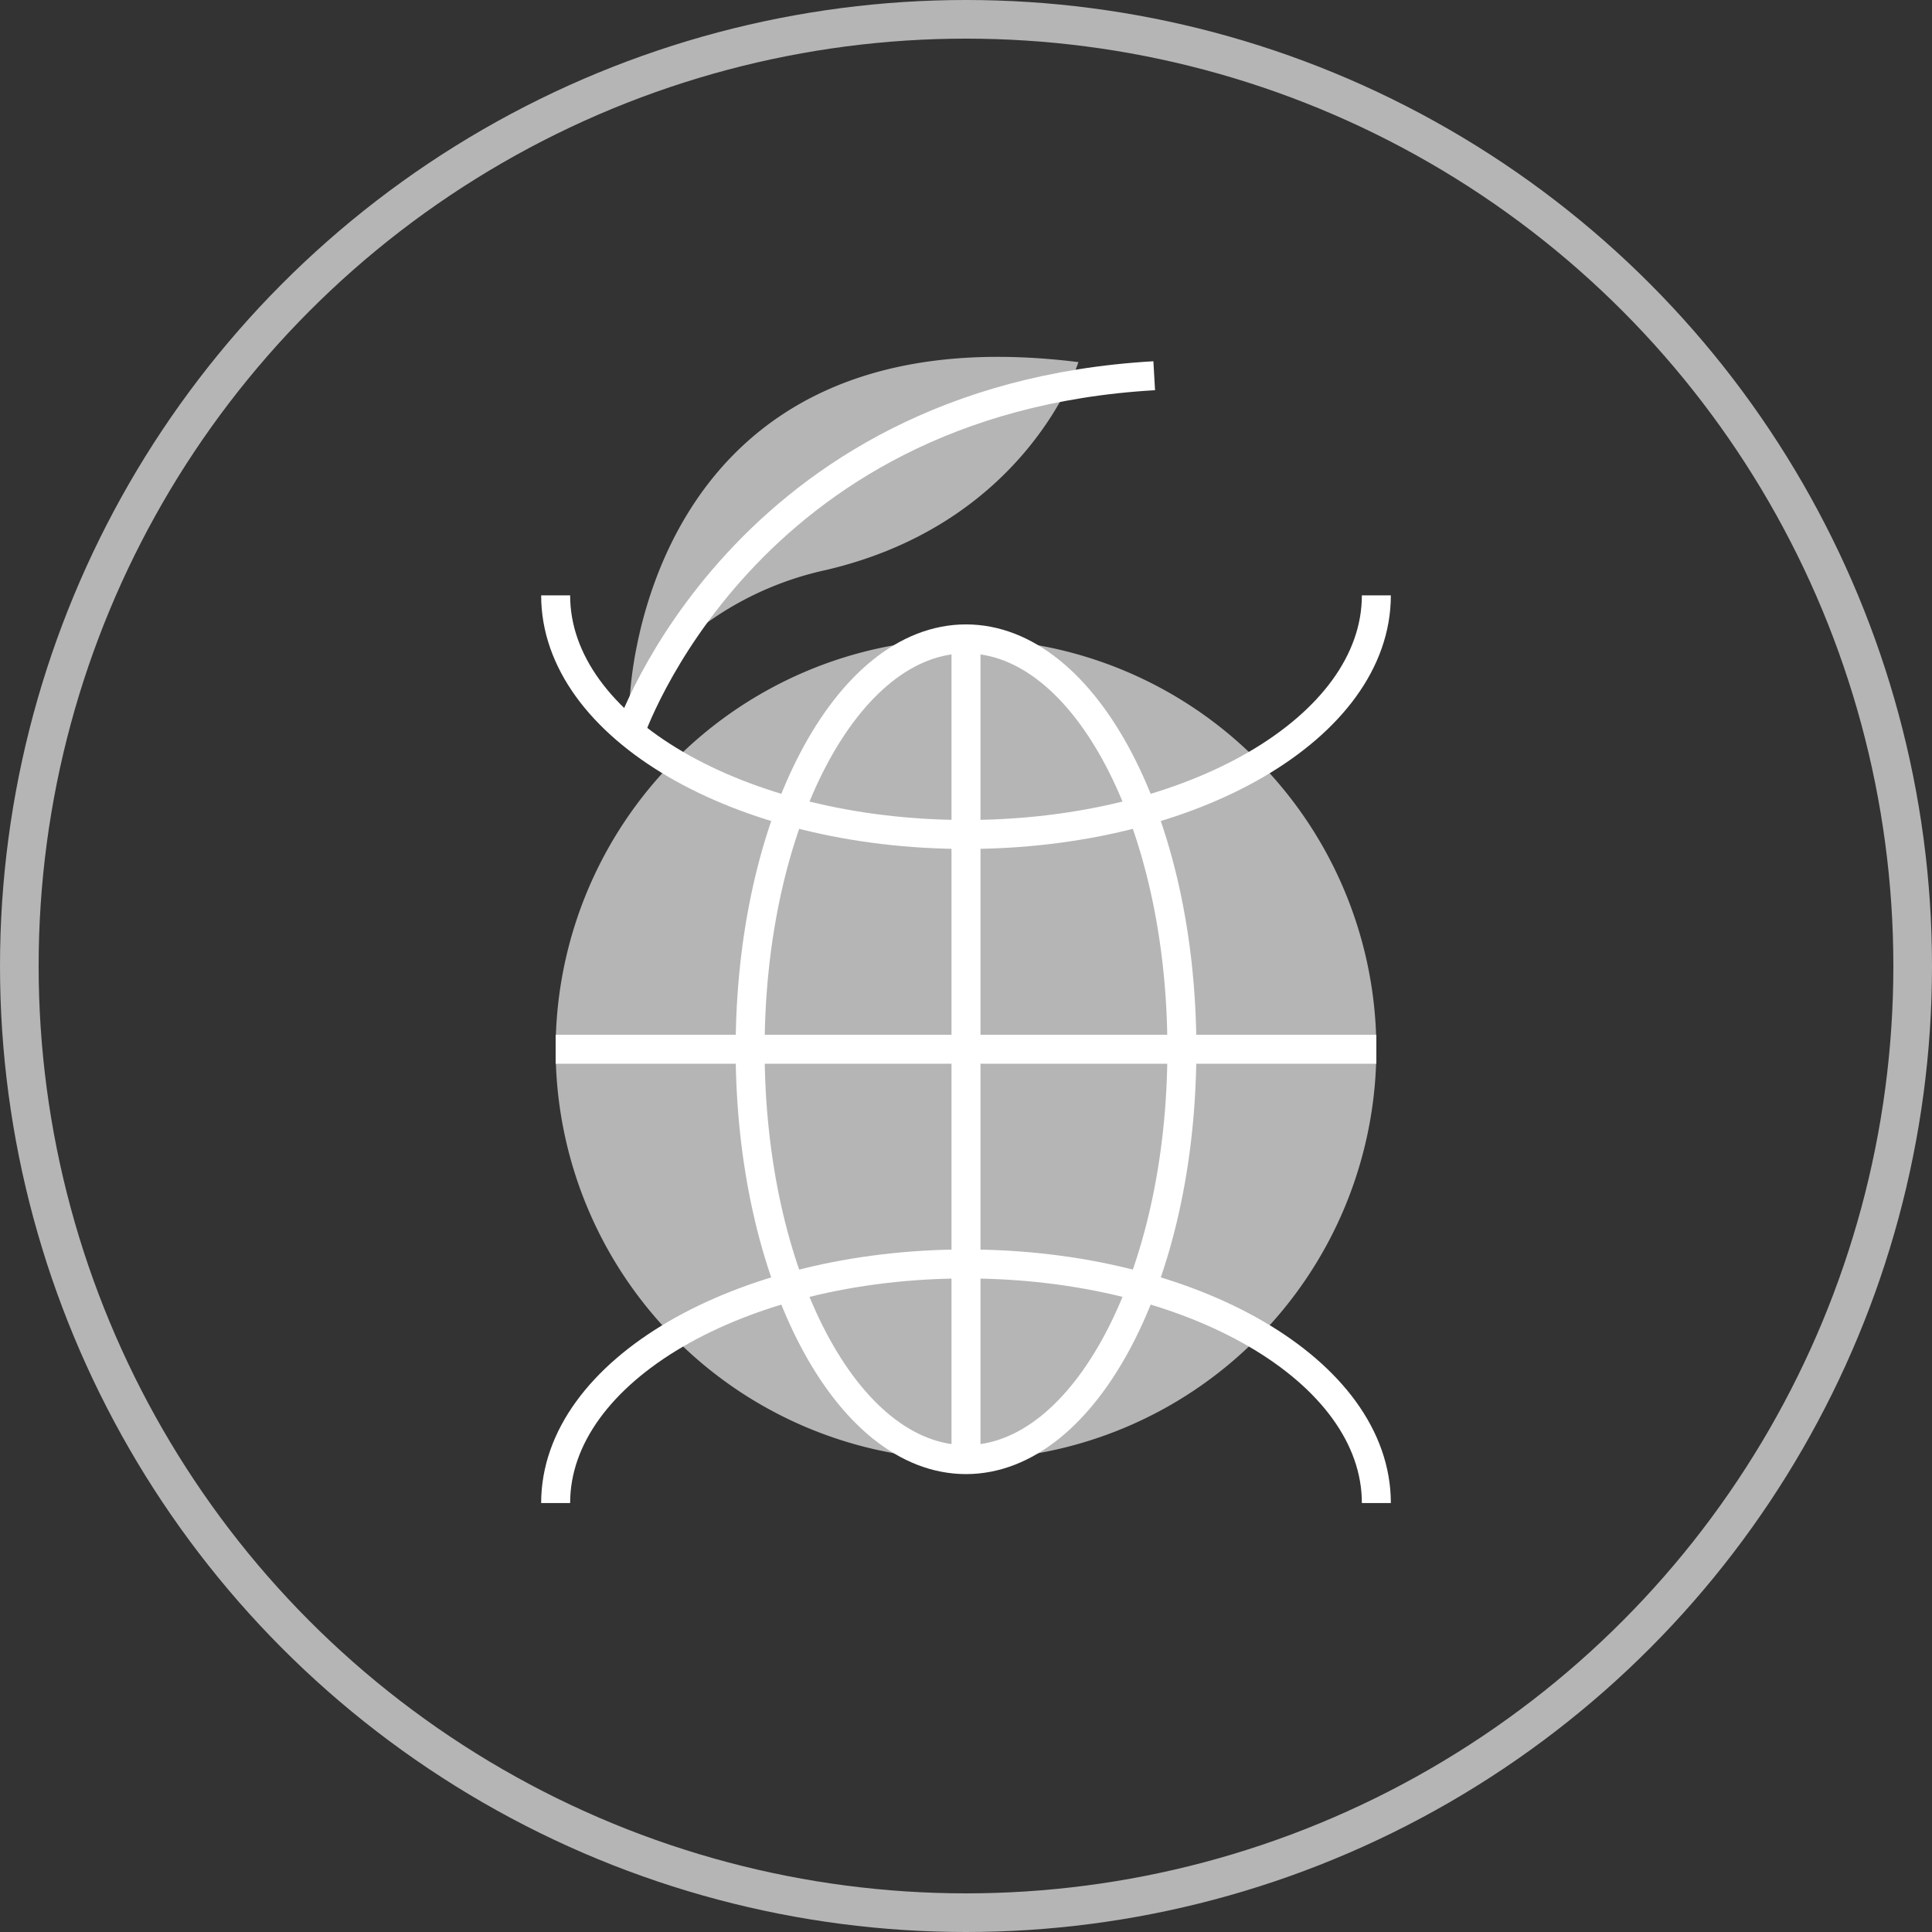
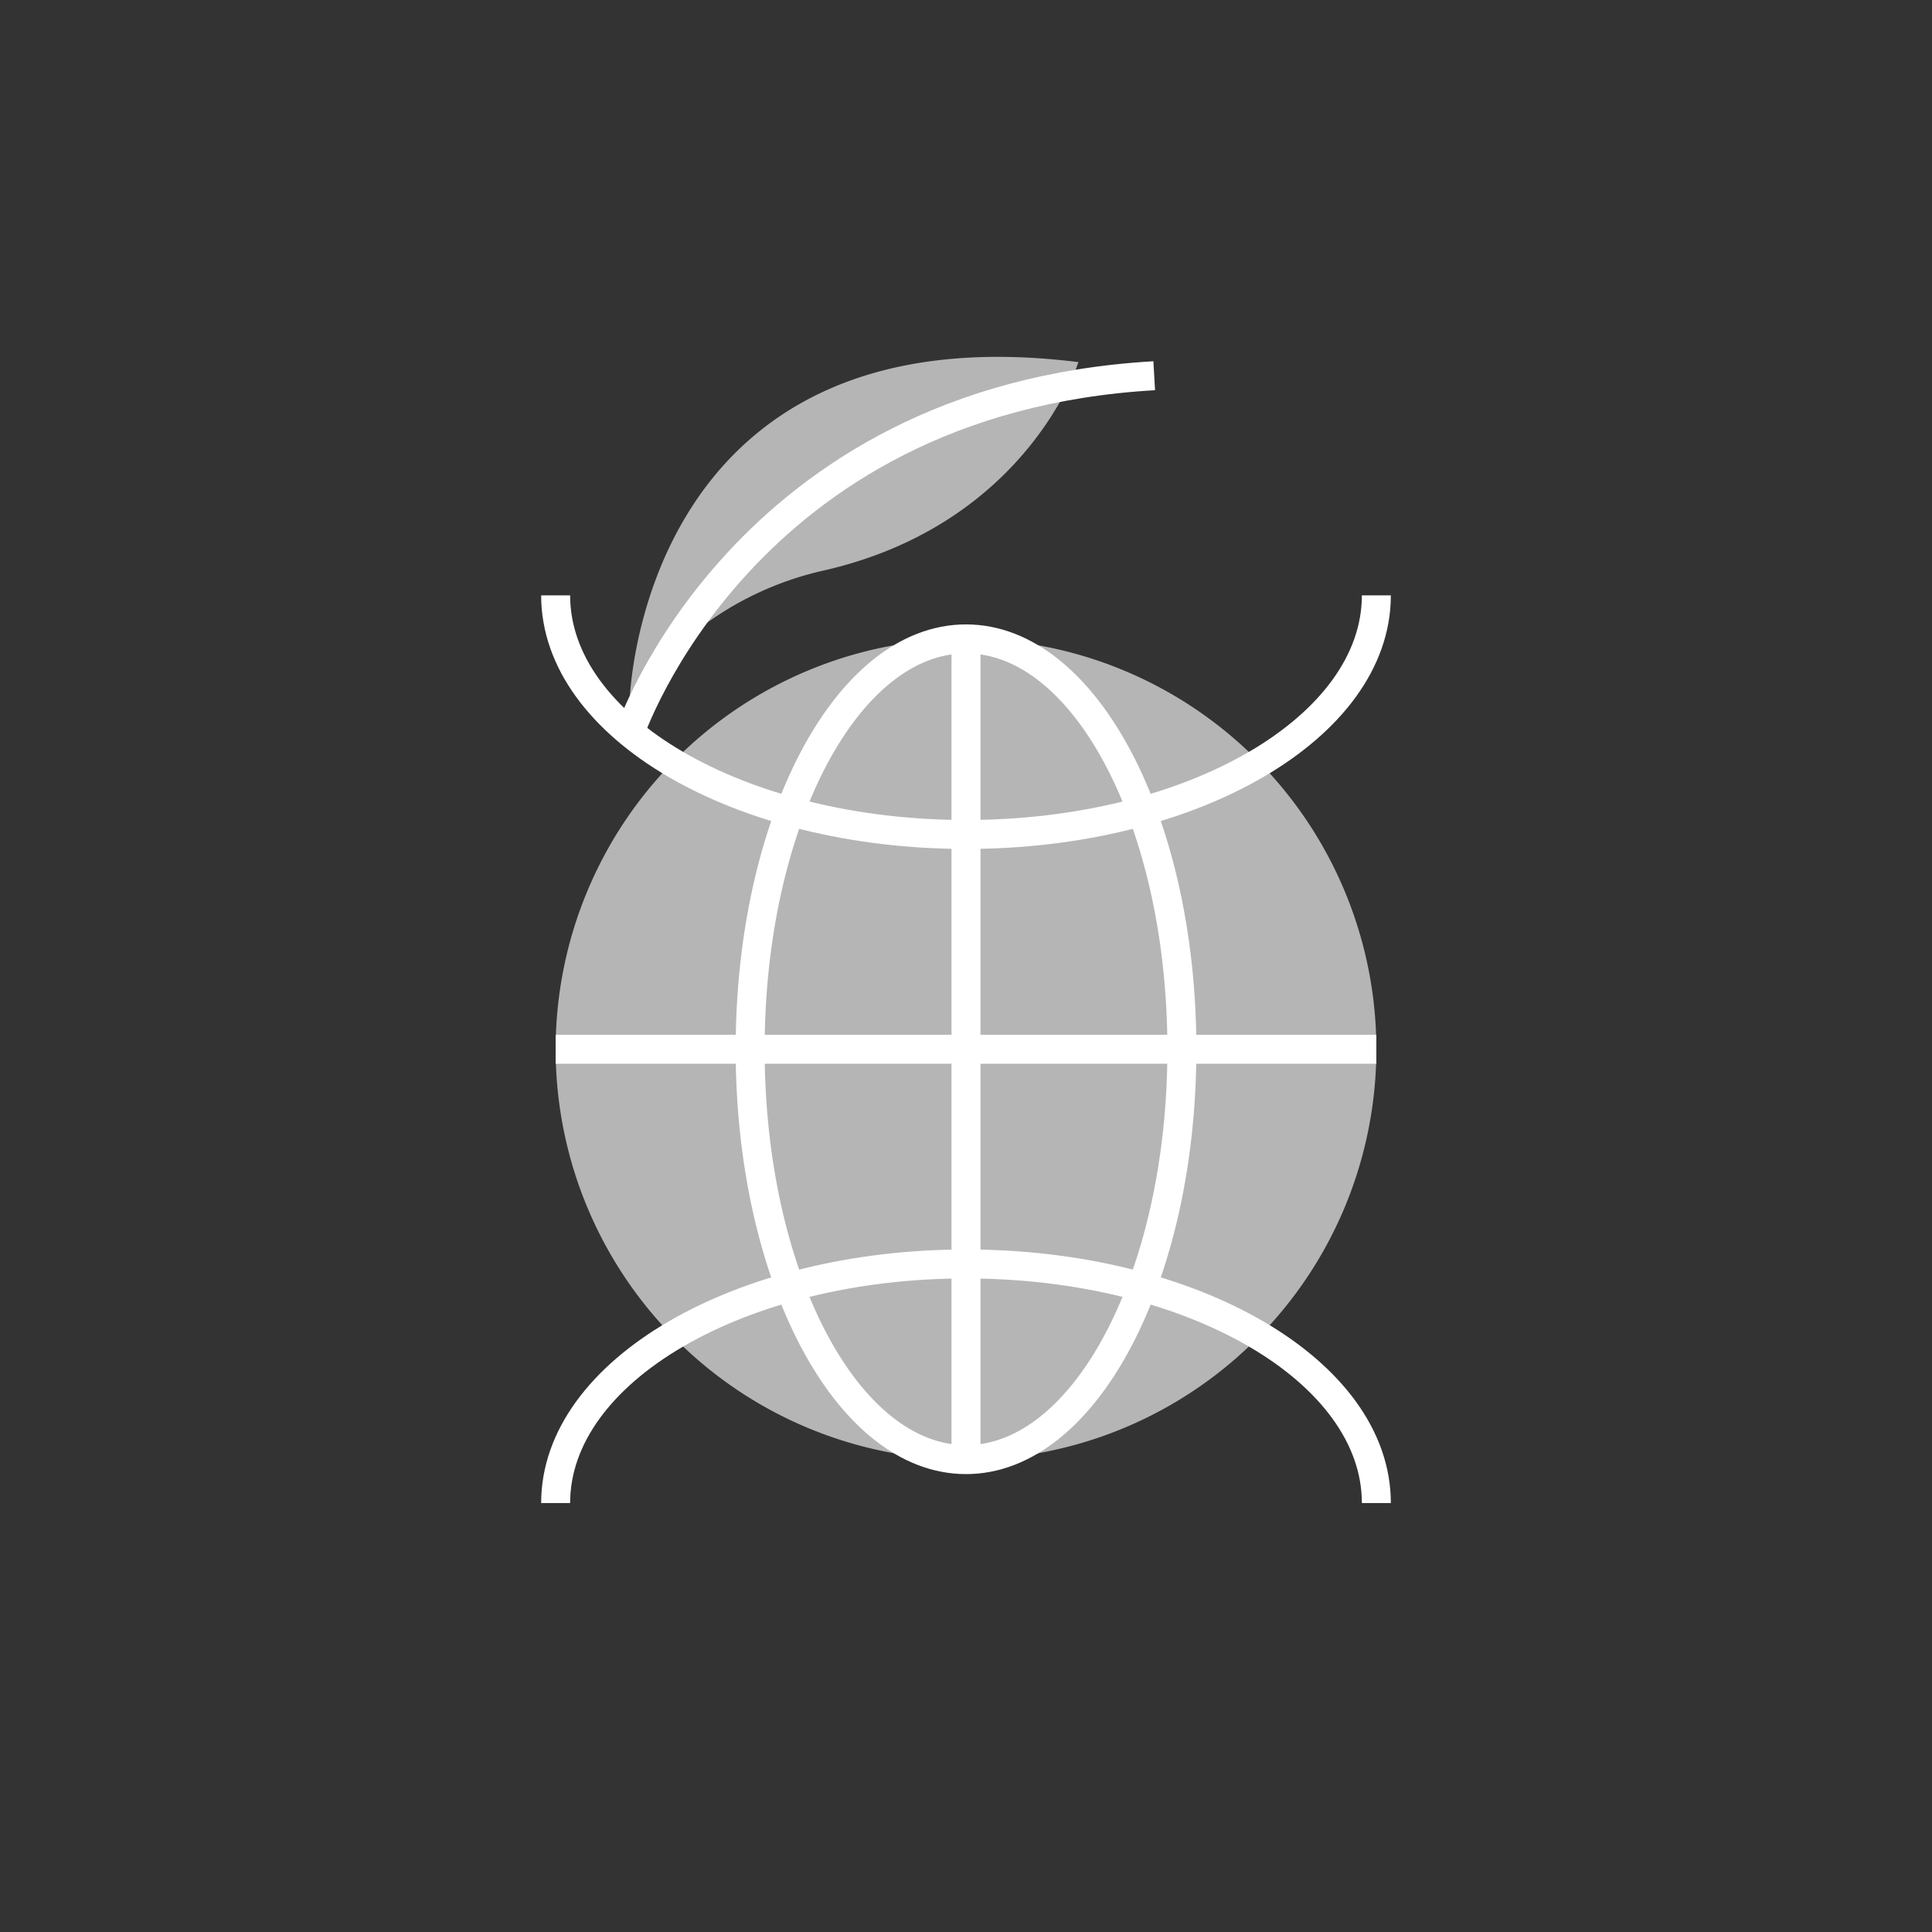
<svg xmlns="http://www.w3.org/2000/svg" width="100" height="100" viewBox="0 0 100 100">
  <rect x="0" y="0" width="100" height="100" fill="#333333" stroke="none" />
  <g id="グループ_6150" data-name="グループ 6150" transform="translate(-728.5 -5904.227)">
    <g id="楕円形_157" data-name="楕円形 157" transform="translate(728.5 5904.227)" fill="none" stroke="#b5b5b5" stroke-width="2">
      <circle cx="50" cy="50" r="50" stroke="none" />
-       <circle cx="50" cy="50" r="49" fill="none" />
    </g>
    <g id="グループ_5276" data-name="グループ 5276" transform="translate(-88.99 1061.689)">
      <path id="パス_14426" data-name="パス 14426" d="M43.23,30.16A21.24,21.24,0,1,1,21.99,8.92,21.239,21.239,0,0,1,43.23,30.16" transform="translate(845.5 4866.687)" fill="#b5b5b5" />
      <path id="パス_14427" data-name="パス 14427" d="M43.23,7.569c0,6.833-9.509,12.375-21.24,12.375S.75,14.4.75,7.569" transform="translate(845.5 4865.786)" fill="none" stroke="#fff" stroke-miterlimit="10" stroke-width="1.5" />
      <path id="パス_14428" data-name="パス 14428" d="M43.23,40.7c0-6.833-9.509-12.375-21.24-12.375S.75,33.871.75,40.7" transform="translate(845.5 4879.635)" fill="none" stroke="#fff" stroke-miterlimit="10" stroke-width="1.5" />
      <path id="パス_14429" data-name="パス 14429" d="M17.962,51.4c-6.171,0-11.173-9.509-11.173-21.24s5-21.24,11.173-21.24,11.174,9.511,11.174,21.24S24.133,51.4,17.962,51.4Z" transform="translate(849.528 4866.687)" fill="none" stroke="#fff" stroke-miterlimit="10" stroke-width="1.5" />
      <line id="線_7215" data-name="線 7215" x1="42.48" transform="translate(846.25 4896.847)" fill="none" stroke="#fff" stroke-miterlimit="10" stroke-width="1.5" />
      <line id="線_7216" data-name="線 7216" y2="42.48" transform="translate(867.49 4875.607)" fill="none" stroke="#fff" stroke-miterlimit="10" stroke-width="1.5" />
      <path id="パス_14430" data-name="パス 14430" d="M3.047,18.006S3.509-2.411,26.277.435c0,0-2.626,8.339-13.1,10.768a16.6,16.6,0,0,0-10.127,6.8" transform="translate(847.032 4860.846)" fill="#b5b5b5" />
      <path id="パス_14431" data-name="パス 14431" d="M3.047,19.262S8.84,1.974,30.2.749" transform="translate(847.032 4861.237)" fill="none" stroke="#fff" stroke-miterlimit="10" stroke-width="1.5" />
      <rect id="長方形_3977" data-name="長方形 3977" width="44.981" height="59.602" transform="translate(845 4860.736)" fill="none" />
    </g>
  </g>
</svg>